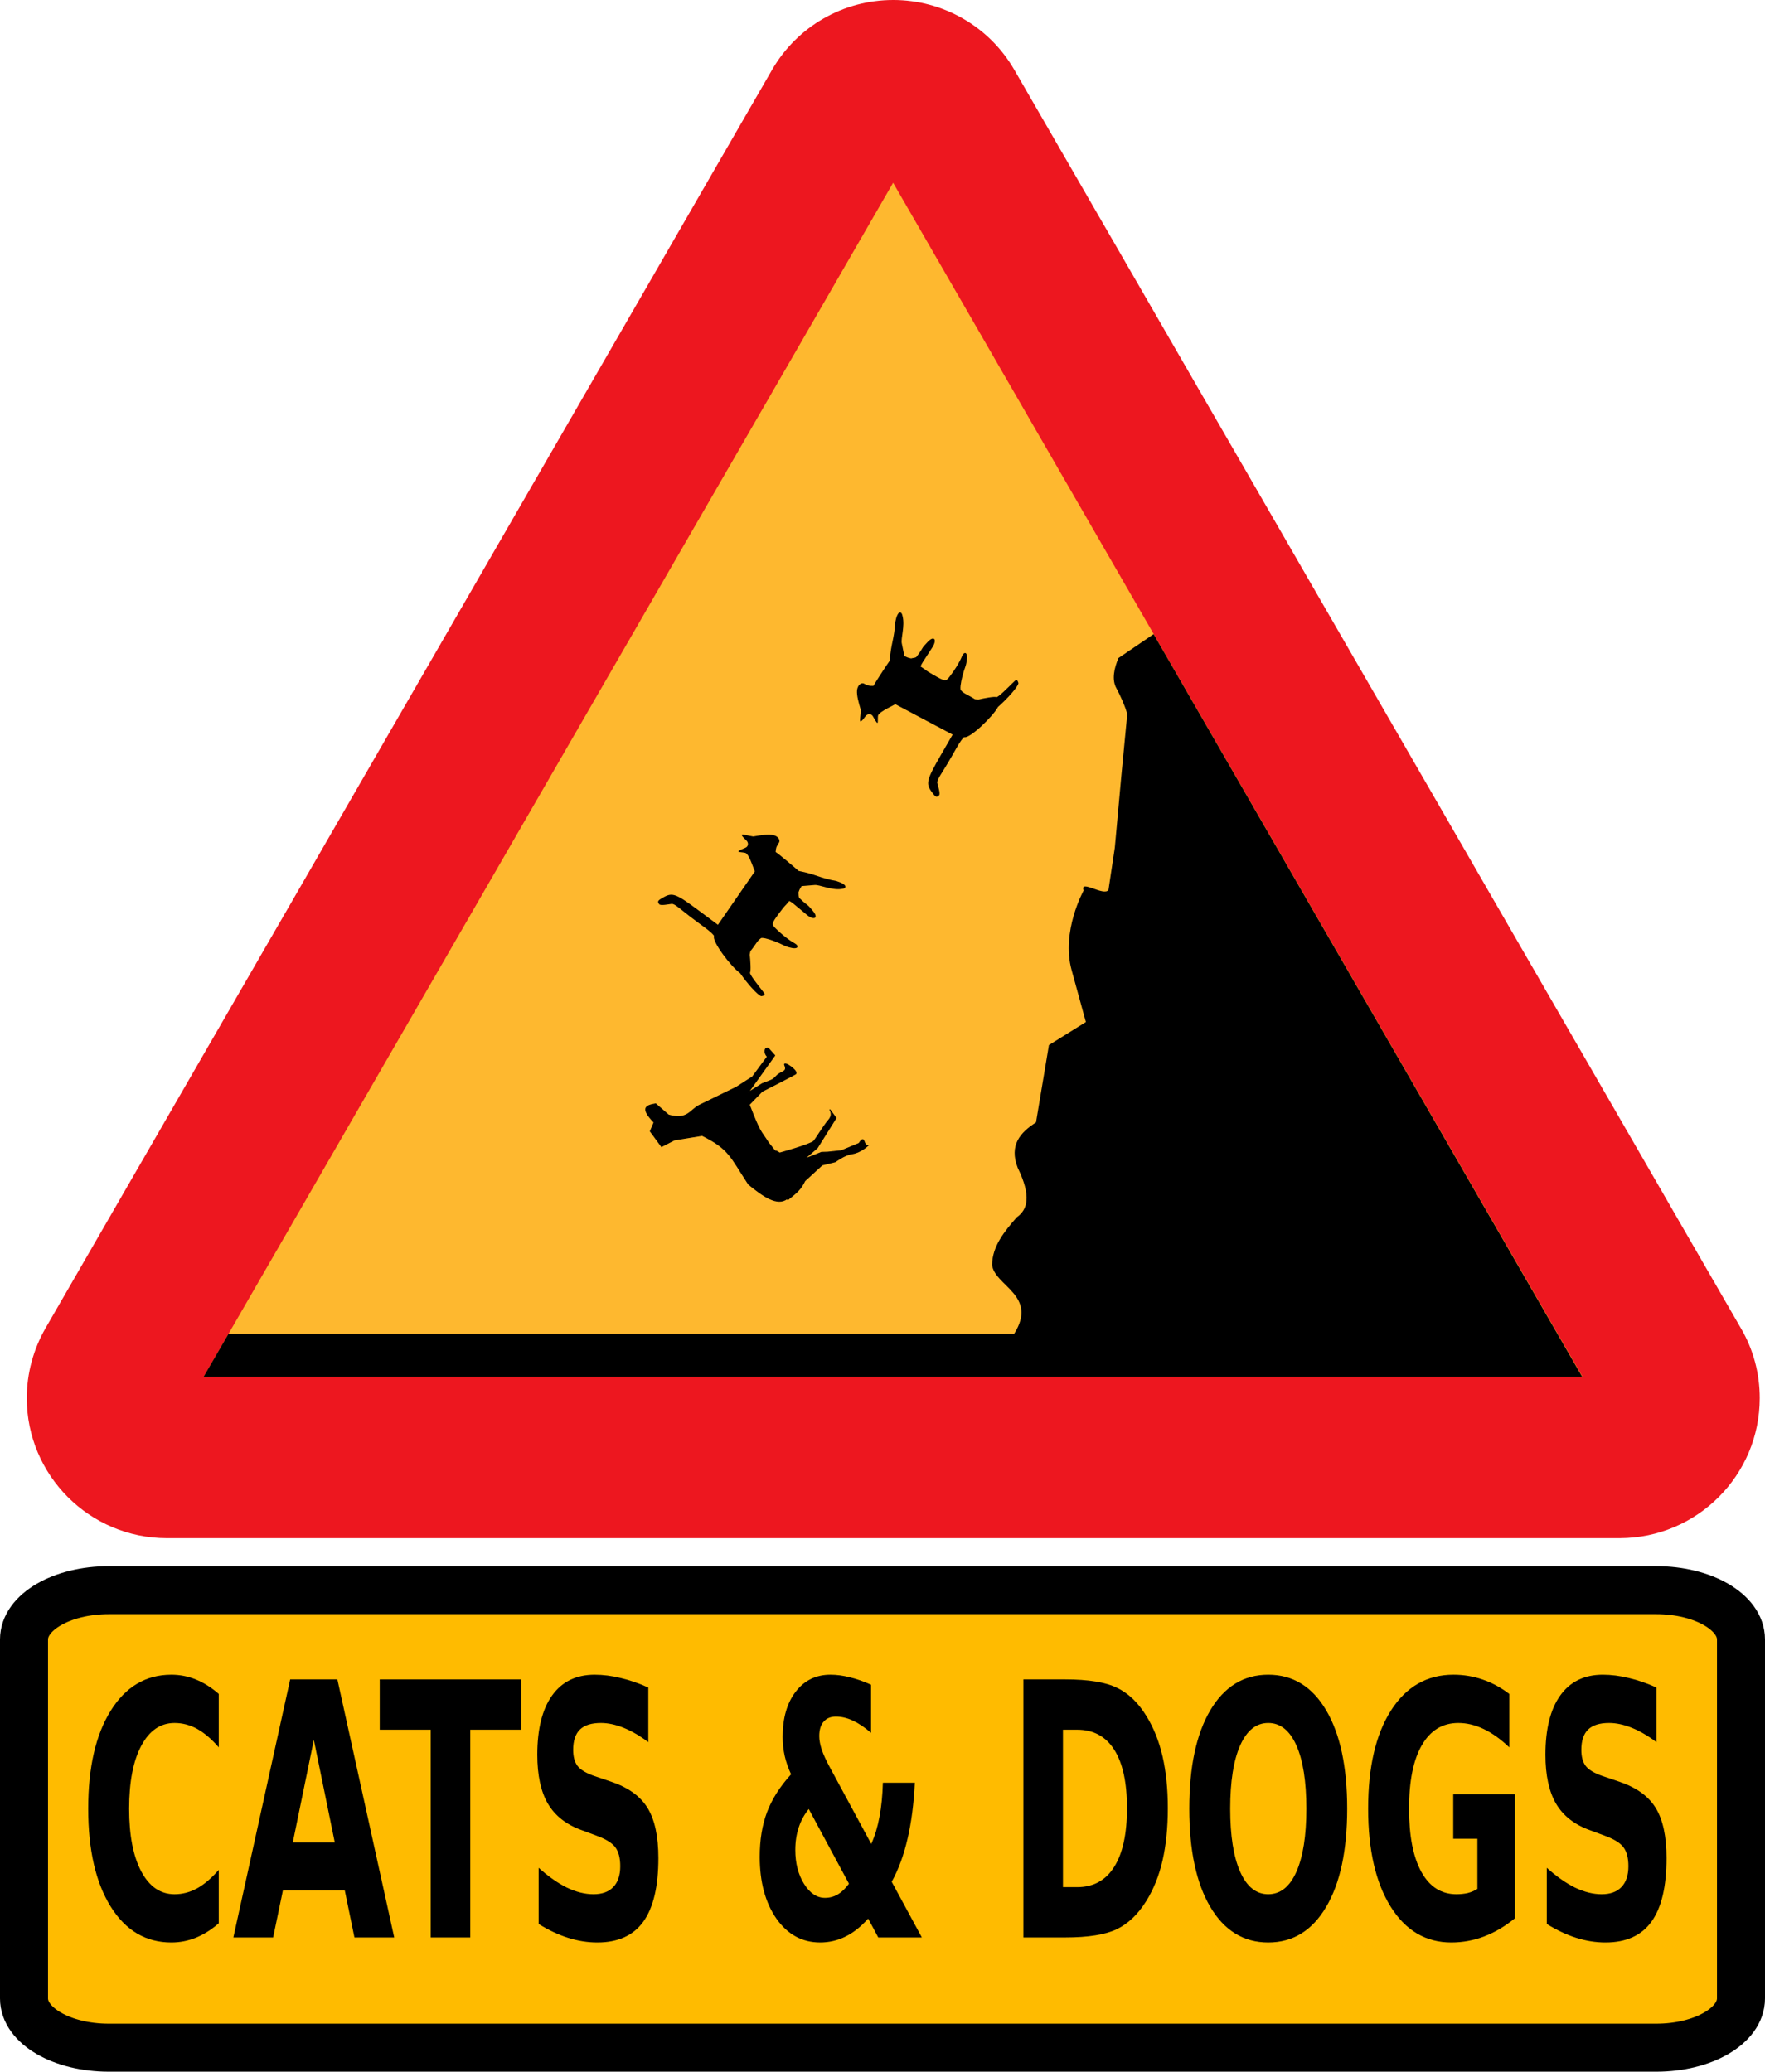
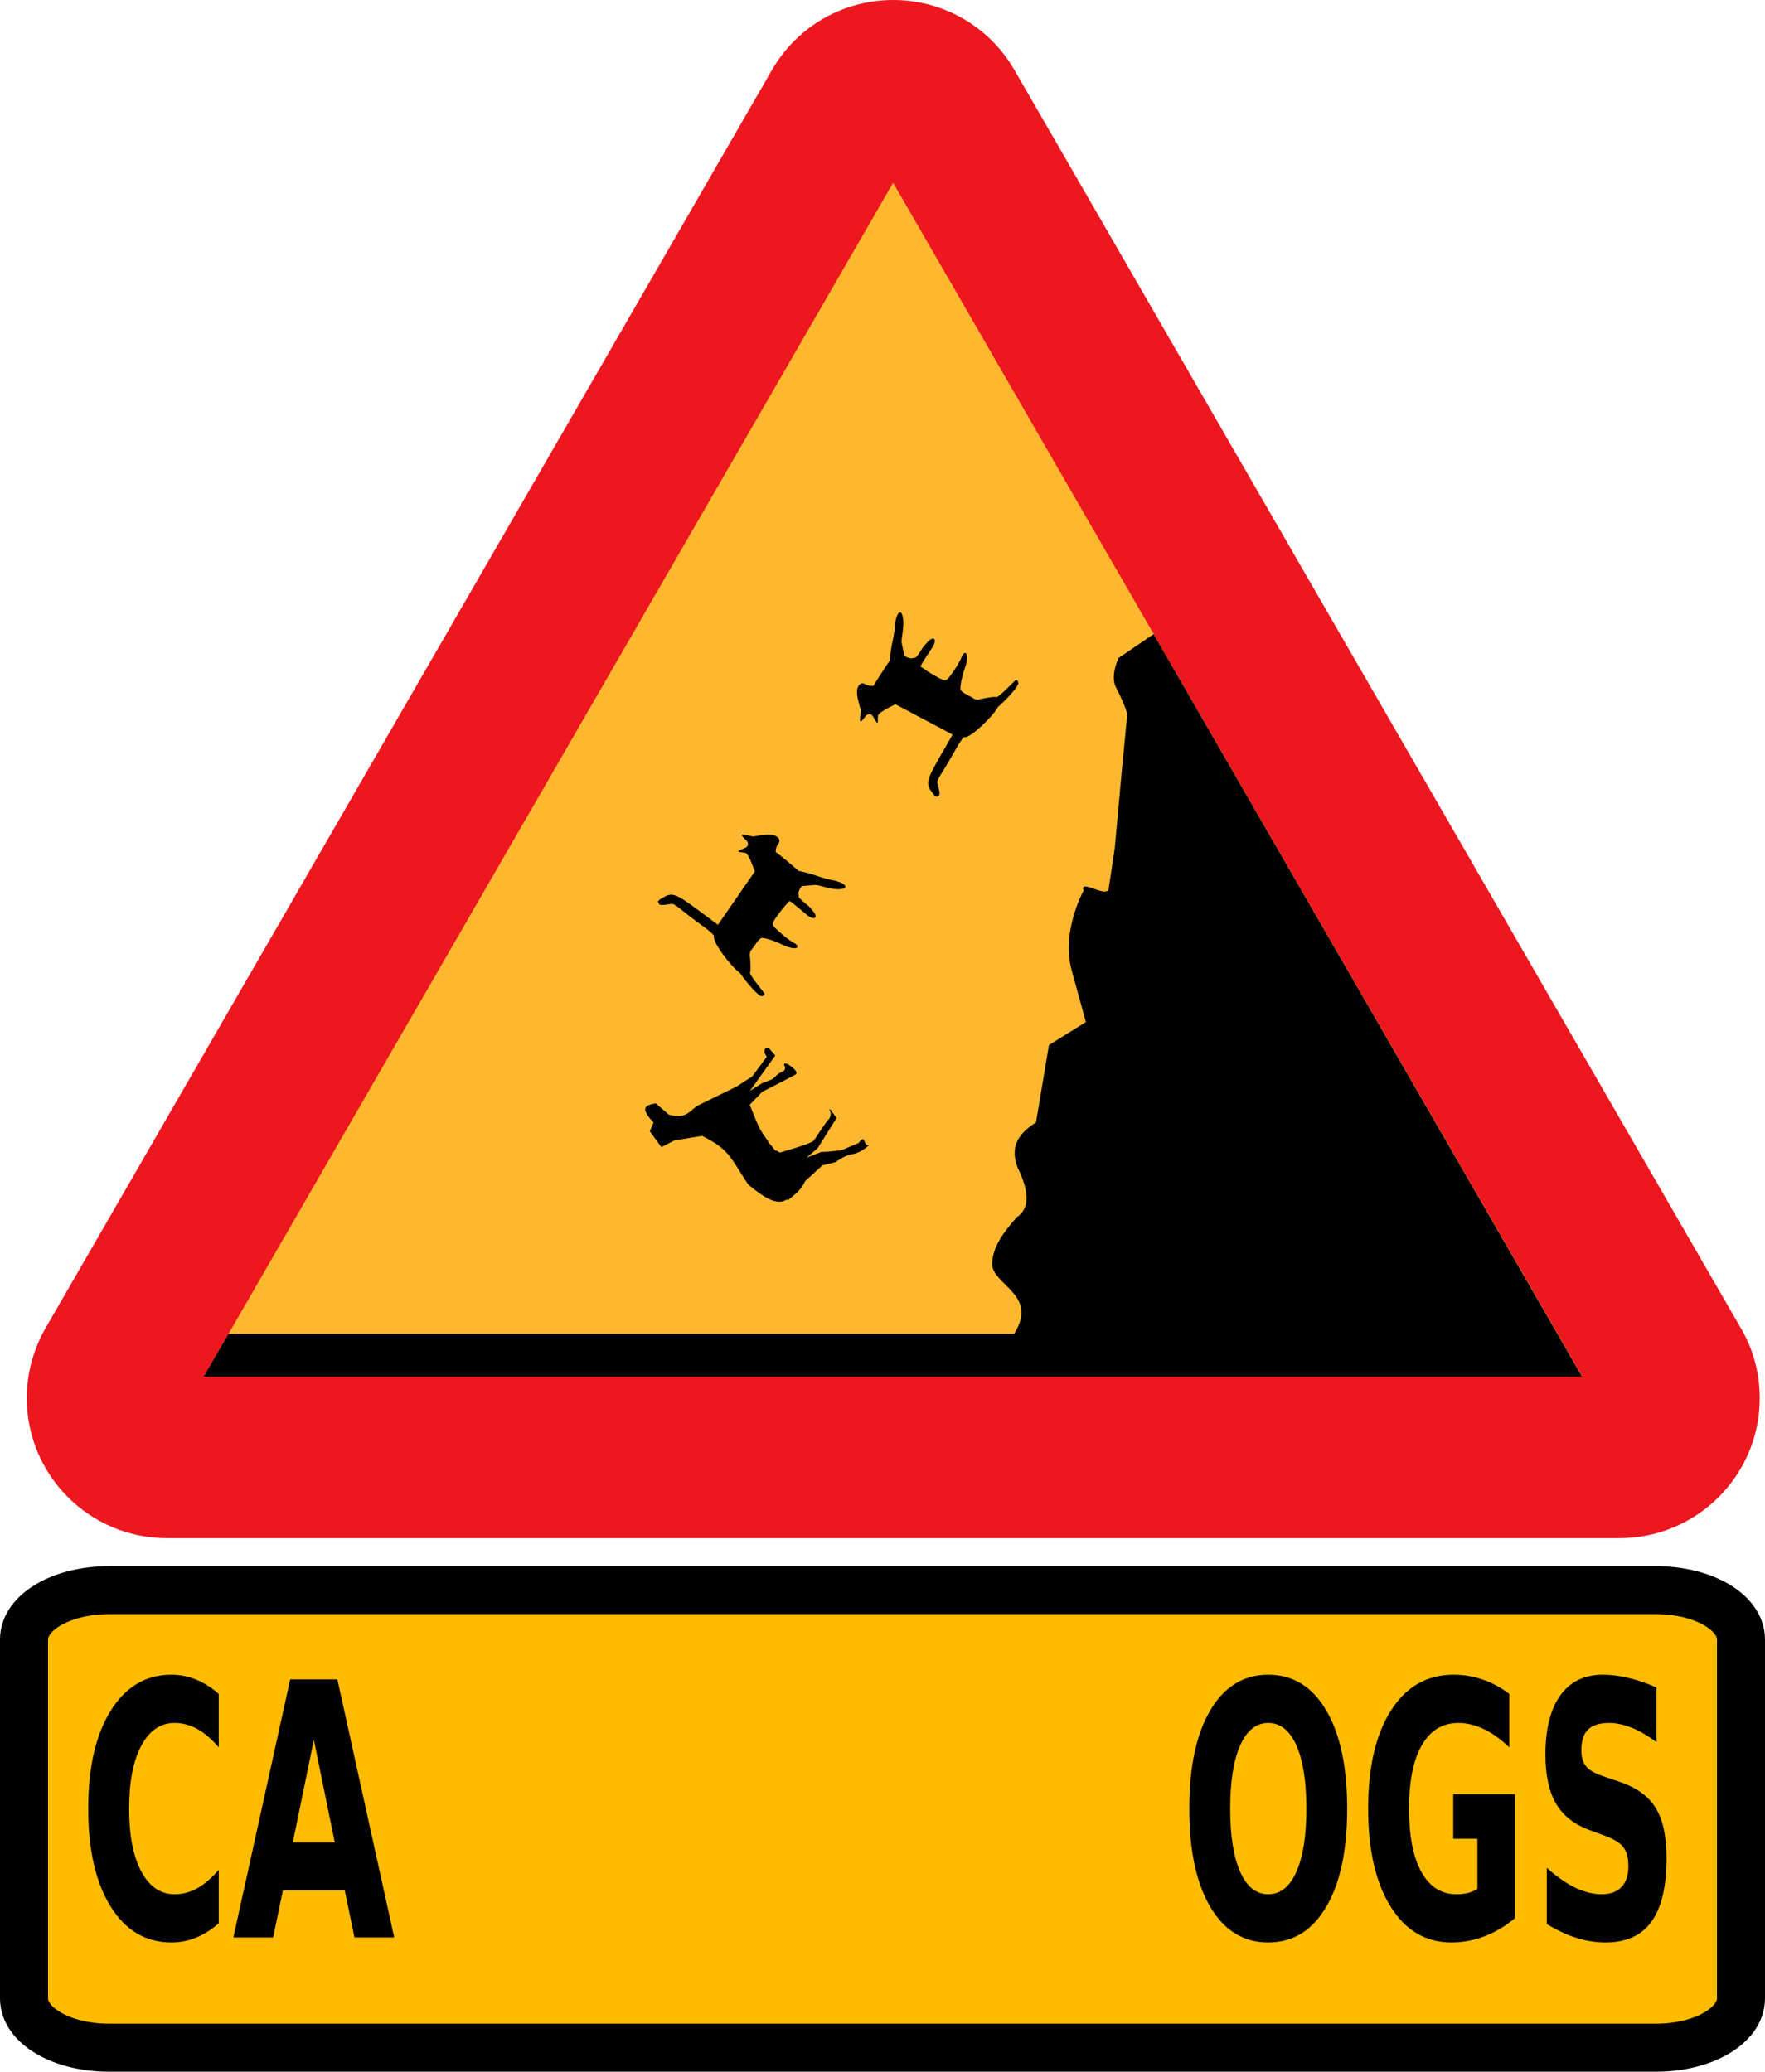
<svg xmlns="http://www.w3.org/2000/svg" xmlns:ns1="http://www.inkscape.org/namespaces/inkscape" xmlns:ns2="http://sodipodi.sourceforge.net/DTD/sodipodi-0.dtd" width="735.274" height="863.078" id="svg2851" version="1.1" ns1:version="0.48.3.1 r9886" ns2:docname="rs_falling_cats_and_dogs_text.svg" style="display:inline">
  <defs id="defs2853">
    <ns1:perspective ns2:type="inkscape:persp3d" ns1:vp_x="0 : 526.18109 : 1" ns1:vp_y="0 : 1000 : 0" ns1:vp_z="744.09448 : 526.18109 : 1" ns1:persp3d-origin="372.04724 : 350.78739 : 1" id="perspective2859" />
    <ns1:perspective id="perspective2844" ns1:persp3d-origin="0.5 : 0.33333333 : 1" ns1:vp_z="1 : 0.5 : 1" ns1:vp_y="0 : 1000 : 0" ns1:vp_x="0 : 0.5 : 1" ns2:type="inkscape:persp3d" />
    <ns1:perspective id="perspective3916" ns1:persp3d-origin="0.5 : 0.33333333 : 1" ns1:vp_z="1 : 0.5 : 1" ns1:vp_y="0 : 1000 : 0" ns1:vp_x="0 : 0.5 : 1" ns2:type="inkscape:persp3d" />
    <ns1:perspective id="perspective3938" ns1:persp3d-origin="0.5 : 0.33333333 : 1" ns1:vp_z="1 : 0.5 : 1" ns1:vp_y="0 : 1000 : 0" ns1:vp_x="0 : 0.5 : 1" ns2:type="inkscape:persp3d" />
    <ns1:perspective id="perspective4762" ns1:persp3d-origin="0.5 : 0.33333333 : 1" ns1:vp_z="1 : 0.5 : 1" ns1:vp_y="0 : 1000 : 0" ns1:vp_x="0 : 0.5 : 1" ns2:type="inkscape:persp3d" />
    <ns1:perspective id="perspective5517" ns1:persp3d-origin="0.5 : 0.33333333 : 1" ns1:vp_z="1 : 0.5 : 1" ns1:vp_y="0 : 1000 : 0" ns1:vp_x="0 : 0.5 : 1" ns2:type="inkscape:persp3d" />
    <ns1:perspective id="perspective2981" ns1:persp3d-origin="0.5 : 0.33333333 : 1" ns1:vp_z="1 : 0.5 : 1" ns1:vp_y="0 : 1000 : 0" ns1:vp_x="0 : 0.5 : 1" ns2:type="inkscape:persp3d" />
  </defs>
  <ns2:namedview id="base" pagecolor="#ffffff" bordercolor="#666666" borderopacity="1.0" ns1:pageopacity="0.0" ns1:pageshadow="2" ns1:zoom="0.77146456" ns1:cx="154.66084" ns1:cy="434.38746" ns1:document-units="px" ns1:current-layer="layer3" showgrid="false" ns1:window-width="1613" ns1:window-height="996" ns1:window-x="65" ns1:window-y="24" ns1:window-maximized="0" showguides="true" ns1:guide-bbox="true">
    <ns2:guide orientation="1,0" position="-0.494,32.711" id="guide2886" />
    <ns2:guide orientation="1,0" position="735.768,-131.911" id="guide2888" />
    <ns2:guide orientation="1,0" position="378.501,-127.031" id="guide3031" />
  </ns2:namedview>
  <g ns1:groupmode="layer" id="layer6" ns1:label="background" style="display:inline" transform="translate(-3.087,-19.782)">
    <path ns1:connector-curvature="0" style="fill:#ed171f;display:inline" id="path8" d="m 677.923,660.59 c 32.223,-0.102 58.246,-26.226 58.246,-58.348 0,-10.267 -2.643,-20.229 -7.827,-29.072 L 425.625,48.855 C 415.256,30.862 396.044,19.782 375.206,19.782 c -20.838,0 -39.949,10.978 -50.419,28.971 L 22.07,573.069 c -5.083,8.844 -7.827,18.907 -7.827,29.174 0,32.122 26.124,58.348 58.348,58.348 H 677.923 z" />
    <polygon style="fill:#feb82f;display:inline" id="polygon10" points="255.6,53.928 459,406.224 52.2,406.224 " transform="matrix(1.412,0,0,1.412,14.243,19.782)" />
    <path ns1:connector-curvature="0" style="display:inline" d="m 425.601,575.407 c 10.105,-16.125 -8.461,-19.96 -9.226,-28.767 0.143,-7.667 5.042,-13.748 10.267,-19.72 4.557,-3.194 6.158,-8.851 0.407,-20.635 -3.629,-9.387 0.991,-14.65 7.624,-18.907 l 5.388,-32.223 15.388,-9.581 -5.935,-21.626 c -4.459,-16.115 5.008,-33.195 5.008,-33.195 -1.702,-4.825 8.5,2.643 10.346,-0.242 l 2.638,-17.593 2.727,-30.005 2.448,-25.543 c -0.646,-2.928 -3.226,-8.552 -4.51,-10.841 -2.02,-3.603 -0.939,-8.365 0.858,-12.605 l 14.64,-9.95 178.499,309.324 -574.227,0 10.368,-17.891 327.292,0 z" id="polygon16" ns2:nodetypes="cccccccccccccscccccc" />
    <path ns1:connector-curvature="0" style="fill:#ffbb00;fill-opacity:1;stroke:#000000;stroke-width:20.002;stroke-linejoin:round;stroke-miterlimit:4;stroke-opacity:1;stroke-dasharray:none;display:inline" d="m 728.359,702.787 0,149.545 c 0,11.372 -15.748,20.527 -35.309,20.527 l -644.654,0 c -19.561,0 -35.309,-9.155 -35.309,-20.527 l 0,-149.545 c 0,-11.372 15.748,-20.527 35.309,-20.527 l 644.654,0 c 19.561,0 35.309,9.155 35.309,20.527 z" id="rect5539" />
    <g transform="matrix(0.609,0,0,1.024,1058.533,220.917)" style="font-size:144px;font-style:normal;font-weight:bold;line-height:125%;letter-spacing:0px;word-spacing:0px;fill:#000000;fill-opacity:1;stroke:none;font-family:Sans;-inkscape-font-specification:Sans Bold" id="flowRoot3023">
      <path d="m -1583.438,586.048 c -4.969,2.578 -10.149,4.523 -15.539,5.836 -5.391,1.312 -11.016,1.969 -16.875,1.969 -17.484,0 -31.336,-4.875 -41.555,-14.625 -10.219,-9.797 -15.328,-23.062 -15.328,-39.797 0,-16.781 5.109,-30.047 15.328,-39.797 10.219,-9.797 24.07,-14.695 41.555,-14.695 5.859,1.1e-4 11.484,0.656 16.875,1.969 5.391,1.313 10.57,3.258 15.539,5.836 l 0,21.727 c -5.016,-3.422 -9.961,-5.93 -14.836,-7.523 -4.875,-1.594 -10.008,-2.391 -15.399,-2.391 -9.656,8e-5 -17.25,3.094 -22.781,9.281 -5.531,6.188 -8.297,14.719 -8.297,25.594 0,10.828 2.766,19.336 8.297,25.523 5.531,6.188 13.125,9.281 22.781,9.281 5.391,2e-5 10.523,-0.797 15.399,-2.391 4.875,-1.594 9.82,-4.102 14.836,-7.523 l 0,21.727" id="path3006" ns1:connector-curvature="0" />
      <path d="m -1497.234,572.688 -42.328,0 -6.68,19.125 -27.211,0 38.883,-104.977 32.273,0 38.883,104.977 -27.211,0 -6.609,-19.125 m -35.578,-19.477 28.758,0 -14.344,-41.766 -14.414,41.766" id="path3008" ns1:connector-curvature="0" />
-       <path d="m -1473.328,486.837 96.75,0 0,20.461 -34.805,0 0,84.516 -27.07,0 0,-84.516 -34.875,0 0,-20.461" id="path3010" ns1:connector-curvature="0" />
-       <path d="m -1289.602,490.141 0,22.219 c -5.766,-2.578 -11.391,-4.523 -16.875,-5.836 -5.484,-1.312 -10.664,-1.969 -15.539,-1.969 -6.469,8e-5 -11.25,0.891 -14.344,2.672 -3.094,1.781 -4.641,4.547 -4.641,8.297 0,2.813 1.031,5.016 3.094,6.609 2.109,1.547 5.906,2.883 11.391,4.008 l 11.531,2.32 c 11.672,2.344 19.969,5.906 24.891,10.688 4.922,4.781 7.383,11.578 7.383,20.391 -10e-5,11.578 -3.445,20.203 -10.336,25.875 -6.844,5.625 -17.32,8.438 -31.43,8.438 -6.656,0 -13.336,-0.633 -20.039,-1.898 -6.703,-1.266 -13.406,-3.141 -20.109,-5.625 l 0,-22.852 c 6.703,3.563 13.172,6.258 19.406,8.086 6.281,1.781 12.328,2.672 18.141,2.672 5.906,2e-5 10.43,-0.984 13.57,-2.953 3.14,-1.969 4.711,-4.781 4.711,-8.438 0,-3.281 -1.078,-5.812 -3.234,-7.594 -2.109,-1.781 -6.352,-3.375 -12.726,-4.781 l -10.477,-2.32 c -10.5,-2.25 -18.188,-5.836 -23.062,-10.758 -4.828,-4.922 -7.242,-11.555 -7.242,-19.898 0,-10.453 3.375,-18.492 10.125,-24.117 6.75,-5.625 16.453,-8.437 29.109,-8.438 5.766,1.1e-4 11.695,0.445 17.789,1.336 6.094,0.844 12.398,2.133 18.914,3.867" id="path3012" ns1:connector-curvature="0" />
-       <path d="m -1165.852,522.133 28.758,31.641 c 2.484,-3.281 4.359,-6.961 5.625,-11.039 1.312,-4.078 2.086,-8.695 2.32,-13.852 l 21.867,0 c -0.703,8.531 -2.367,16.125 -4.992,22.781 -2.578,6.656 -6.188,12.492 -10.828,17.508 l 20.602,22.641 -29.812,0 -6.891,-7.664 c -4.922,3.281 -10.102,5.719 -15.539,7.312 -5.438,1.594 -11.203,2.391 -17.297,2.391 -12.328,0 -22.312,-3.234 -29.953,-9.703 -7.594,-6.516 -11.391,-14.906 -11.391,-25.172 0,-6.844 1.664,-12.891 4.992,-18.141 3.375,-5.297 8.859,-10.43 16.453,-15.398 -1.969,-2.484 -3.422,-4.969 -4.359,-7.453 -0.938,-2.484 -1.406,-5.086 -1.406,-7.805 0,-7.641 2.977,-13.758 8.93,-18.352 5.953,-4.594 13.875,-6.891 23.766,-6.891 4.266,1.1e-4 8.695,0.352 13.289,1.055 4.641,0.656 9.469,1.664 14.484,3.023 l 0,19.547 c -4.406,-2.25 -8.578,-3.914 -12.516,-4.992 -3.938,-1.078 -7.781,-1.617 -11.531,-1.617 -3.609,9e-5 -6.422,0.703 -8.438,2.109 -1.969,1.359 -2.953,3.305 -2.953,5.836 0,1.594 0.562,3.422 1.688,5.484 1.172,2.016 2.883,4.266 5.133,6.75 m -13.992,17.438 c -3.047,2.203 -5.344,4.711 -6.891,7.523 -1.547,2.766 -2.32,5.813 -2.32,9.141 0,5.391 1.992,9.984 5.977,13.781 3.984,3.797 8.766,5.695 14.344,5.695 3.141,10e-6 6.07,-0.469 8.789,-1.406 2.719,-0.984 5.25,-2.437 7.594,-4.359 l -27.492,-30.375" id="path3014" ns1:connector-curvature="0" />
-       <path d="m -1005.961,507.298 0,64.055 9.703,0 c 11.062,2e-5 19.5,-2.742 25.312,-8.227 5.859,-5.484 8.789,-13.453 8.789,-23.906 -8e-5,-10.406 -2.906,-18.328 -8.719,-23.766 -5.813,-5.437 -14.274,-8.156 -25.383,-8.156 l -9.703,0 m -27.07,-20.461 28.547,0 c 15.937,1e-4 27.797,1.149 35.578,3.445 7.828,2.25 14.531,6.094 20.109,11.531 4.922,4.734 8.578,10.195 10.969,16.383 2.391,6.188 3.586,13.195 3.586,21.023 -1.1e-4,7.922 -1.195,15 -3.586,21.234 -2.391,6.188 -6.047,11.648 -10.969,16.383 -5.625,5.438 -12.375,9.305 -20.25,11.602 -7.875,2.25 -19.688,3.375 -35.438,3.375 l -28.547,0 0,-104.977" id="path3016" ns1:connector-curvature="0" />
      <path d="m -865.547,504.555 c -8.25,8e-5 -14.648,3.047 -19.195,9.141 -4.547,6.094 -6.82,14.672 -6.82,25.734 -4e-5,11.016 2.273,19.57 6.82,25.664 4.547,6.094 10.945,9.141 19.195,9.141 8.297,2e-5 14.719,-3.047 19.266,-9.141 4.547,-6.094 6.82,-14.648 6.82,-25.664 -8e-5,-11.062 -2.274,-19.641 -6.82,-25.734 -4.547,-6.094 -10.969,-9.141 -19.266,-9.141 m 0,-19.617 c 16.875,1.1e-4 30.094,4.828 39.656,14.484 9.562,9.656 14.344,22.992 14.344,40.008 -1.2e-4,16.969 -4.781,30.281 -14.344,39.938 -9.563,9.656 -22.781,14.484 -39.656,14.484 -16.828,0 -30.047,-4.828 -39.656,-14.484 -9.563,-9.656 -14.344,-22.969 -14.344,-39.938 -10e-6,-17.016 4.781,-30.351 14.344,-40.008 9.609,-9.656 22.828,-14.484 39.656,-14.484" id="path3018" ns1:connector-curvature="0" />
      <path d="m -696.797,584.008 c -6.75,3.281 -13.758,5.742 -21.023,7.383 -7.266,1.641 -14.766,2.461 -22.5,2.461 -17.484,0 -31.336,-4.875 -41.555,-14.625 -10.219,-9.797 -15.328,-23.062 -15.328,-39.797 -10e-6,-16.922 5.203,-30.234 15.609,-39.938 10.406,-9.703 24.656,-14.555 42.75,-14.555 6.984,1.1e-4 13.664,0.656 20.039,1.969 6.422,1.313 12.469,3.258 18.141,5.836 l 0,21.727 c -5.859,-3.328 -11.695,-5.812 -17.508,-7.453 -5.766,-1.641 -11.555,-2.461 -17.367,-2.461 -10.781,8e-5 -19.102,3.024 -24.961,9.07 -5.813,6 -8.719,14.602 -8.719,25.805 -4e-5,11.109 2.812,19.688 8.438,25.734 5.625,6.047 13.617,9.07 23.977,9.07 2.812,2e-5 5.414,-0.164 7.805,-0.492 2.437,-0.375 4.617,-0.937 6.539,-1.688 l 0,-20.391 -16.523,0 0,-18.141 42.188,0 0,50.484" id="path3020" ns1:connector-curvature="0" />
      <path d="m -599.977,490.141 0,22.219 c -5.766,-2.578 -11.391,-4.523 -16.875,-5.836 -5.484,-1.312 -10.664,-1.969 -15.539,-1.969 -6.469,8e-5 -11.25,0.891 -14.344,2.672 -3.094,1.781 -4.641,4.547 -4.641,8.297 -3e-5,2.813 1.031,5.016 3.094,6.609 2.109,1.547 5.906,2.883 11.391,4.008 l 11.531,2.32 c 11.672,2.344 19.969,5.906 24.891,10.688 4.922,4.781 7.383,11.578 7.383,20.391 -9e-5,11.578 -3.445,20.203 -10.336,25.875 -6.844,5.625 -17.32,8.438 -31.43,8.438 -6.656,0 -13.336,-0.633 -20.039,-1.898 -6.703,-1.266 -13.406,-3.141 -20.109,-5.625 l 0,-22.852 c 6.703,3.563 13.172,6.258 19.406,8.086 6.281,1.781 12.328,2.672 18.141,2.672 5.906,2e-5 10.43,-0.984 13.57,-2.953 3.141,-1.969 4.711,-4.781 4.711,-8.438 -7e-5,-3.281 -1.078,-5.812 -3.234,-7.594 -2.109,-1.781 -6.352,-3.375 -12.727,-4.781 l -10.477,-2.32 c -10.5,-2.25 -18.188,-5.836 -23.062,-10.758 -4.828,-4.922 -7.242,-11.555 -7.242,-19.898 -1e-5,-10.453 3.375,-18.492 10.125,-24.117 6.75,-5.625 16.453,-8.437 29.109,-8.438 5.766,1.1e-4 11.695,0.445 17.789,1.336 6.094,0.844 12.398,2.133 18.914,3.867" id="path3022" ns1:connector-curvature="0" />
    </g>
  </g>
  <g ns1:groupmode="layer" id="layer3" ns1:label="cats and dogs" style="display:inline">
    <path style="fill:#000000;fill-opacity:1;stroke:#000000;stroke-width:0.4;stroke-linecap:butt;stroke-linejoin:miter;stroke-miterlimit:4;stroke-opacity:1;stroke-dasharray:none;display:inline" d="m 275.597,477.653 5.311,-2.739 11.593,-1.903 c 11.342,5.621 11.781,8.82 19.339,20.341 6.131,5.017 12.051,9.196 16.109,5.976 l 0.196,0.377 0.134,-0.132 0.067,-0.11 0.22,0.09 0.268,-0.396 0.088,0.045 c 2.682,-2.19 4.625,-3.596 6.333,-7.242 l 7.237,-6.629 5.481,-1.345 c 0,0 3.876,-2.927 6.881,-3.32 3.662,-0.479 6.661,-3.404 6.661,-3.404 -2.133,-0.003 -1.023,-4.897 -3.643,-0.911 l -7.334,3.052 -5.696,0.605 -2.633,0.094 -7.25,2.857 5.512,-4.754 7.785,-12.427 -2.6,-3.549 c 0,0 1.641,1.993 -0.436,4.39 -2.077,2.397 -5.493,8.119 -6.213,8.828 -1.439,1.418 -14.217,4.945 -14.217,4.945 -3.181,-2.29 -0.044,1.517 -4.656,-4.28 -3.51,-5.475 -3.358,-3.811 -8.023,-15.916 l 5.36,-5.532 c 0,0 12.058,-6.122 13.852,-7.18 1.794,-1.058 -5.325,-5.868 -4.386,-3.688 1.264,2.934 -1.493,2.449 -3.316,4.347 -1.8,1.874 -1.498,1.574 -6.056,3.327 l -5.925,3.738 11.088,-15.487 -2.695,-3.047 c -1.601,-0.527 -1.832,2.256 -0.307,3.505 l -6.266,8.48 -6.69,4.285 -15.512,7.575 c -3.748,1.94 -4.874,6.286 -12.771,4.015 l -5.335,-4.652 c -4.098,0.718 -6.515,1.588 -0.657,7.71 l -1.571,3.691 z" id="path3141" ns1:connector-curvature="0" ns2:nodetypes="ccccccccccccccscccccccccssccccsssccccccccccccc" />
    <path style="fill:#000000;display:inline" d="m 350.408,370.373 c -4.148,0.535 -9.033,-1.891 -11.103,-1.666 -1.003,0.109 -5.373,0.453 -5.373,0.453 -0.766,1.343 -0.776,1.06 -1.337,2.764 0.242,0.452 -0.106,1.724 0.51,2.307 4.257,4.032 2.591,1.698 5.616,5.362 2.471,2.993 0.274,4.103 -2.948,1.246 -2.029,-1.692 -2.555,-2.1 -3.54,-2.939 -0.985,-0.839 -2.535,-2.179 -3.417,-2.558 -2.349,2.922 -1.072,0.843 -4.215,5.084 -3.235,4.366 -3.283,4.594 -1.364,6.47 2.706,2.646 5.369,4.736 7.776,6.072 2.073,1.151 1.686,2.87 -2.376,1.68 -2.588,-0.759 -2.313,-1.149 -6.473,-2.688 -1.576,-0.583 -5.223,-1.802 -5.377,-0.858 -0.797,0.169 -2.434,2.969 -3.332,4.075 -1.011,1.438 -0.763,0.44 -1.122,2.567 0.25,2.177 0.565,6.764 0.135,7.412 -0.43,0.648 3.777,5.813 5.156,7.636 1.009,1.334 1.635,1.858 -0.461,2.228 -1.522,-0.338 -6.036,-5.499 -8.848,-9.602 -3.605,-2.466 -11.941,-13.352 -10.851,-15.569 -1.385,-1.714 -3.023,-2.816 -7.138,-5.851 -7.138,-5.263 -9.116,-7.582 -10.579,-7.424 -1.081,0.117 -4.602,0.872 -5.131,0.129 -0.86,-1.206 -0.659,-1.519 1.881,-2.934 3.653,-2.036 5.181,-1.449 14.704,5.644 l 7.876,5.866 7.689,-11.117 7.689,-11.117 -1.311,-3.412 c -0.721,-1.877 -1.802,-4.144 -2.697,-4.331 -1.386,-0.289 -2.969,-0.251 -2.855,-0.601 0.114,-0.35 1.925,-1.088 2.971,-1.529 0.601,-0.253 0.955,-0.769 1.023,-1.348 0.068,-0.58 -0.151,-1.224 -0.696,-1.734 -1.151,-1.077 -2.036,-1.951 -1.828,-2.318 0.207,-0.367 2.4,0.364 4.724,0.721 3.312,-0.576 6.157,-1.025 8.225,-0.615 2.067,0.41 3.463,2.205 2.256,3.53 -0.862,1.546 -0.991,1.553 -1.151,3.547 0.936,0.465 8.652,7.014 9.555,7.867 7.522,1.509 8.458,2.884 15.83,4.243 4.878,1.543 4.297,3.191 1.909,3.305 z" id="path3159" ns1:connector-curvature="0" ns2:nodetypes="csccsscccssssscccssccccsssscccsscsssccsccccc" ns1:transform-center-x="39.023011" />
    <path ns2:nodetypes="csccsscccssssscccssccccsssscccsscsssccsccccc" ns1:connector-curvature="0" id="path3021" d="m 376.026,256.814 c 1.017,4.057 -0.819,9.193 -0.353,11.221 0.226,0.983 1.08,5.283 1.08,5.283 1.423,0.603 1.144,0.646 2.902,1.004 0.421,-0.293 1.724,-0.097 2.231,-0.777 3.505,-4.7 1.382,-2.772 4.667,-6.205 2.683,-2.805 4.043,-0.753 1.583,2.782 -1.443,2.214 -1.786,2.784 -2.503,3.86 -0.718,1.077 -1.867,2.773 -2.14,3.693 3.177,1.99 0.963,0.966 5.543,3.59 4.715,2.701 4.947,2.722 6.585,0.596 2.31,-2.998 4.074,-5.887 5.119,-8.434 0.9,-2.193 2.653,-2.011 1.947,2.163 -0.45,2.659 -0.87,2.431 -1.911,6.744 -0.394,1.633 -1.178,5.398 -0.222,5.44 0.261,0.772 3.233,2.069 4.437,2.832 1.547,0.836 0.527,0.706 2.681,0.814 2.133,-0.503 6.651,-1.354 7.345,-1.003 0.694,0.351 5.33,-4.432 6.979,-6.015 1.206,-1.158 1.654,-1.841 2.267,0.197 -0.158,1.551 -4.754,6.639 -8.498,9.912 -2.027,3.87 -11.861,13.424 -14.19,12.601 -1.54,1.576 -2.443,3.332 -4.974,7.775 -4.39,7.705 -6.461,9.941 -6.133,11.376 0.243,1.06 1.405,4.468 0.73,5.08 -1.097,0.995 -1.431,0.833 -3.134,-1.524 -2.45,-3.389 -2.047,-4.975 3.882,-15.265 l 4.903,-8.509 -11.941,-6.334 -11.941,-6.334 -3.235,1.702 c -1.779,0.936 -3.904,2.275 -3.985,3.186 -0.124,1.411 0.099,2.978 -0.262,2.905 -0.361,-0.072 -1.306,-1.784 -1.866,-2.772 -0.322,-0.567 -0.875,-0.859 -1.459,-0.858 -0.584,6.3e-4 -1.198,0.293 -1.64,0.895 -0.934,1.269 -1.699,2.25 -2.088,2.088 -0.389,-0.163 0.08,-2.426 0.163,-4.776 -0.96,-3.221 -1.739,-5.995 -1.574,-8.096 0.165,-2.101 1.784,-3.697 3.241,-2.654 1.637,0.675 1.659,0.802 3.658,0.728 0.352,-0.984 5.952,-9.414 6.693,-10.411 0.617,-7.647 1.873,-8.738 2.358,-16.218 0.96,-5.026 2.665,-4.641 3.058,-2.283 z" style="fill:#000000;display:inline" />
  </g>
</svg>